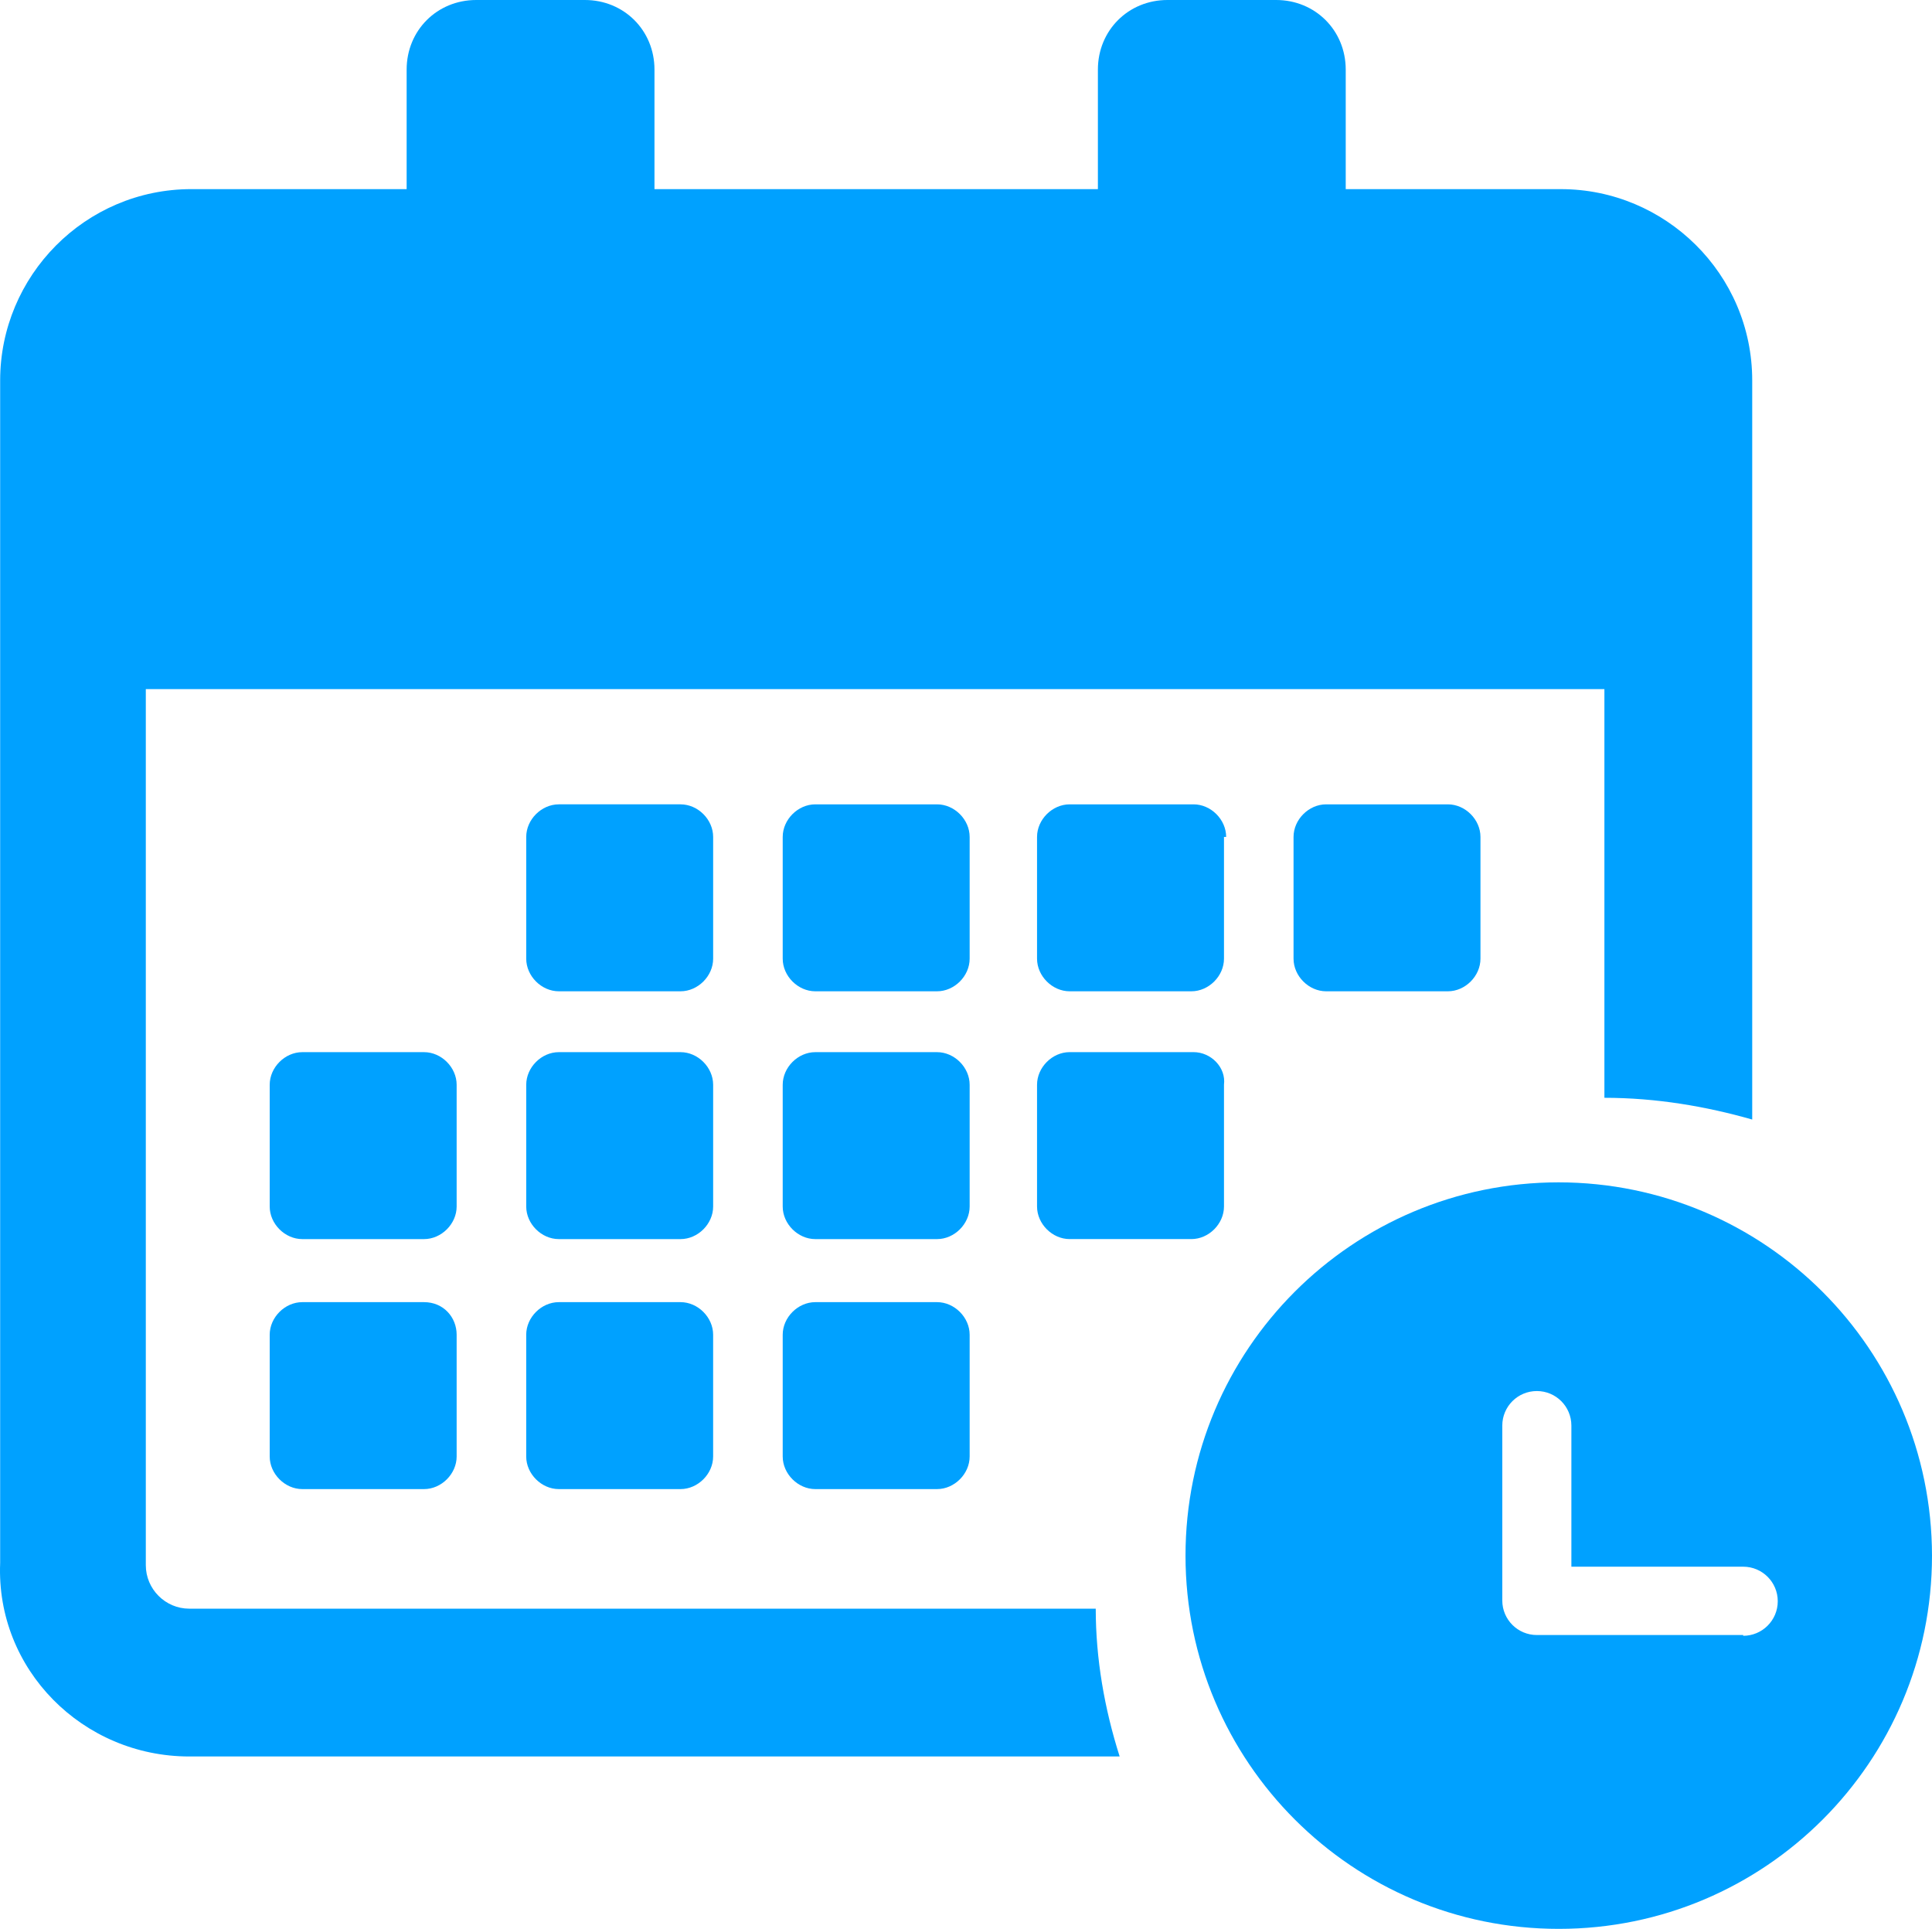
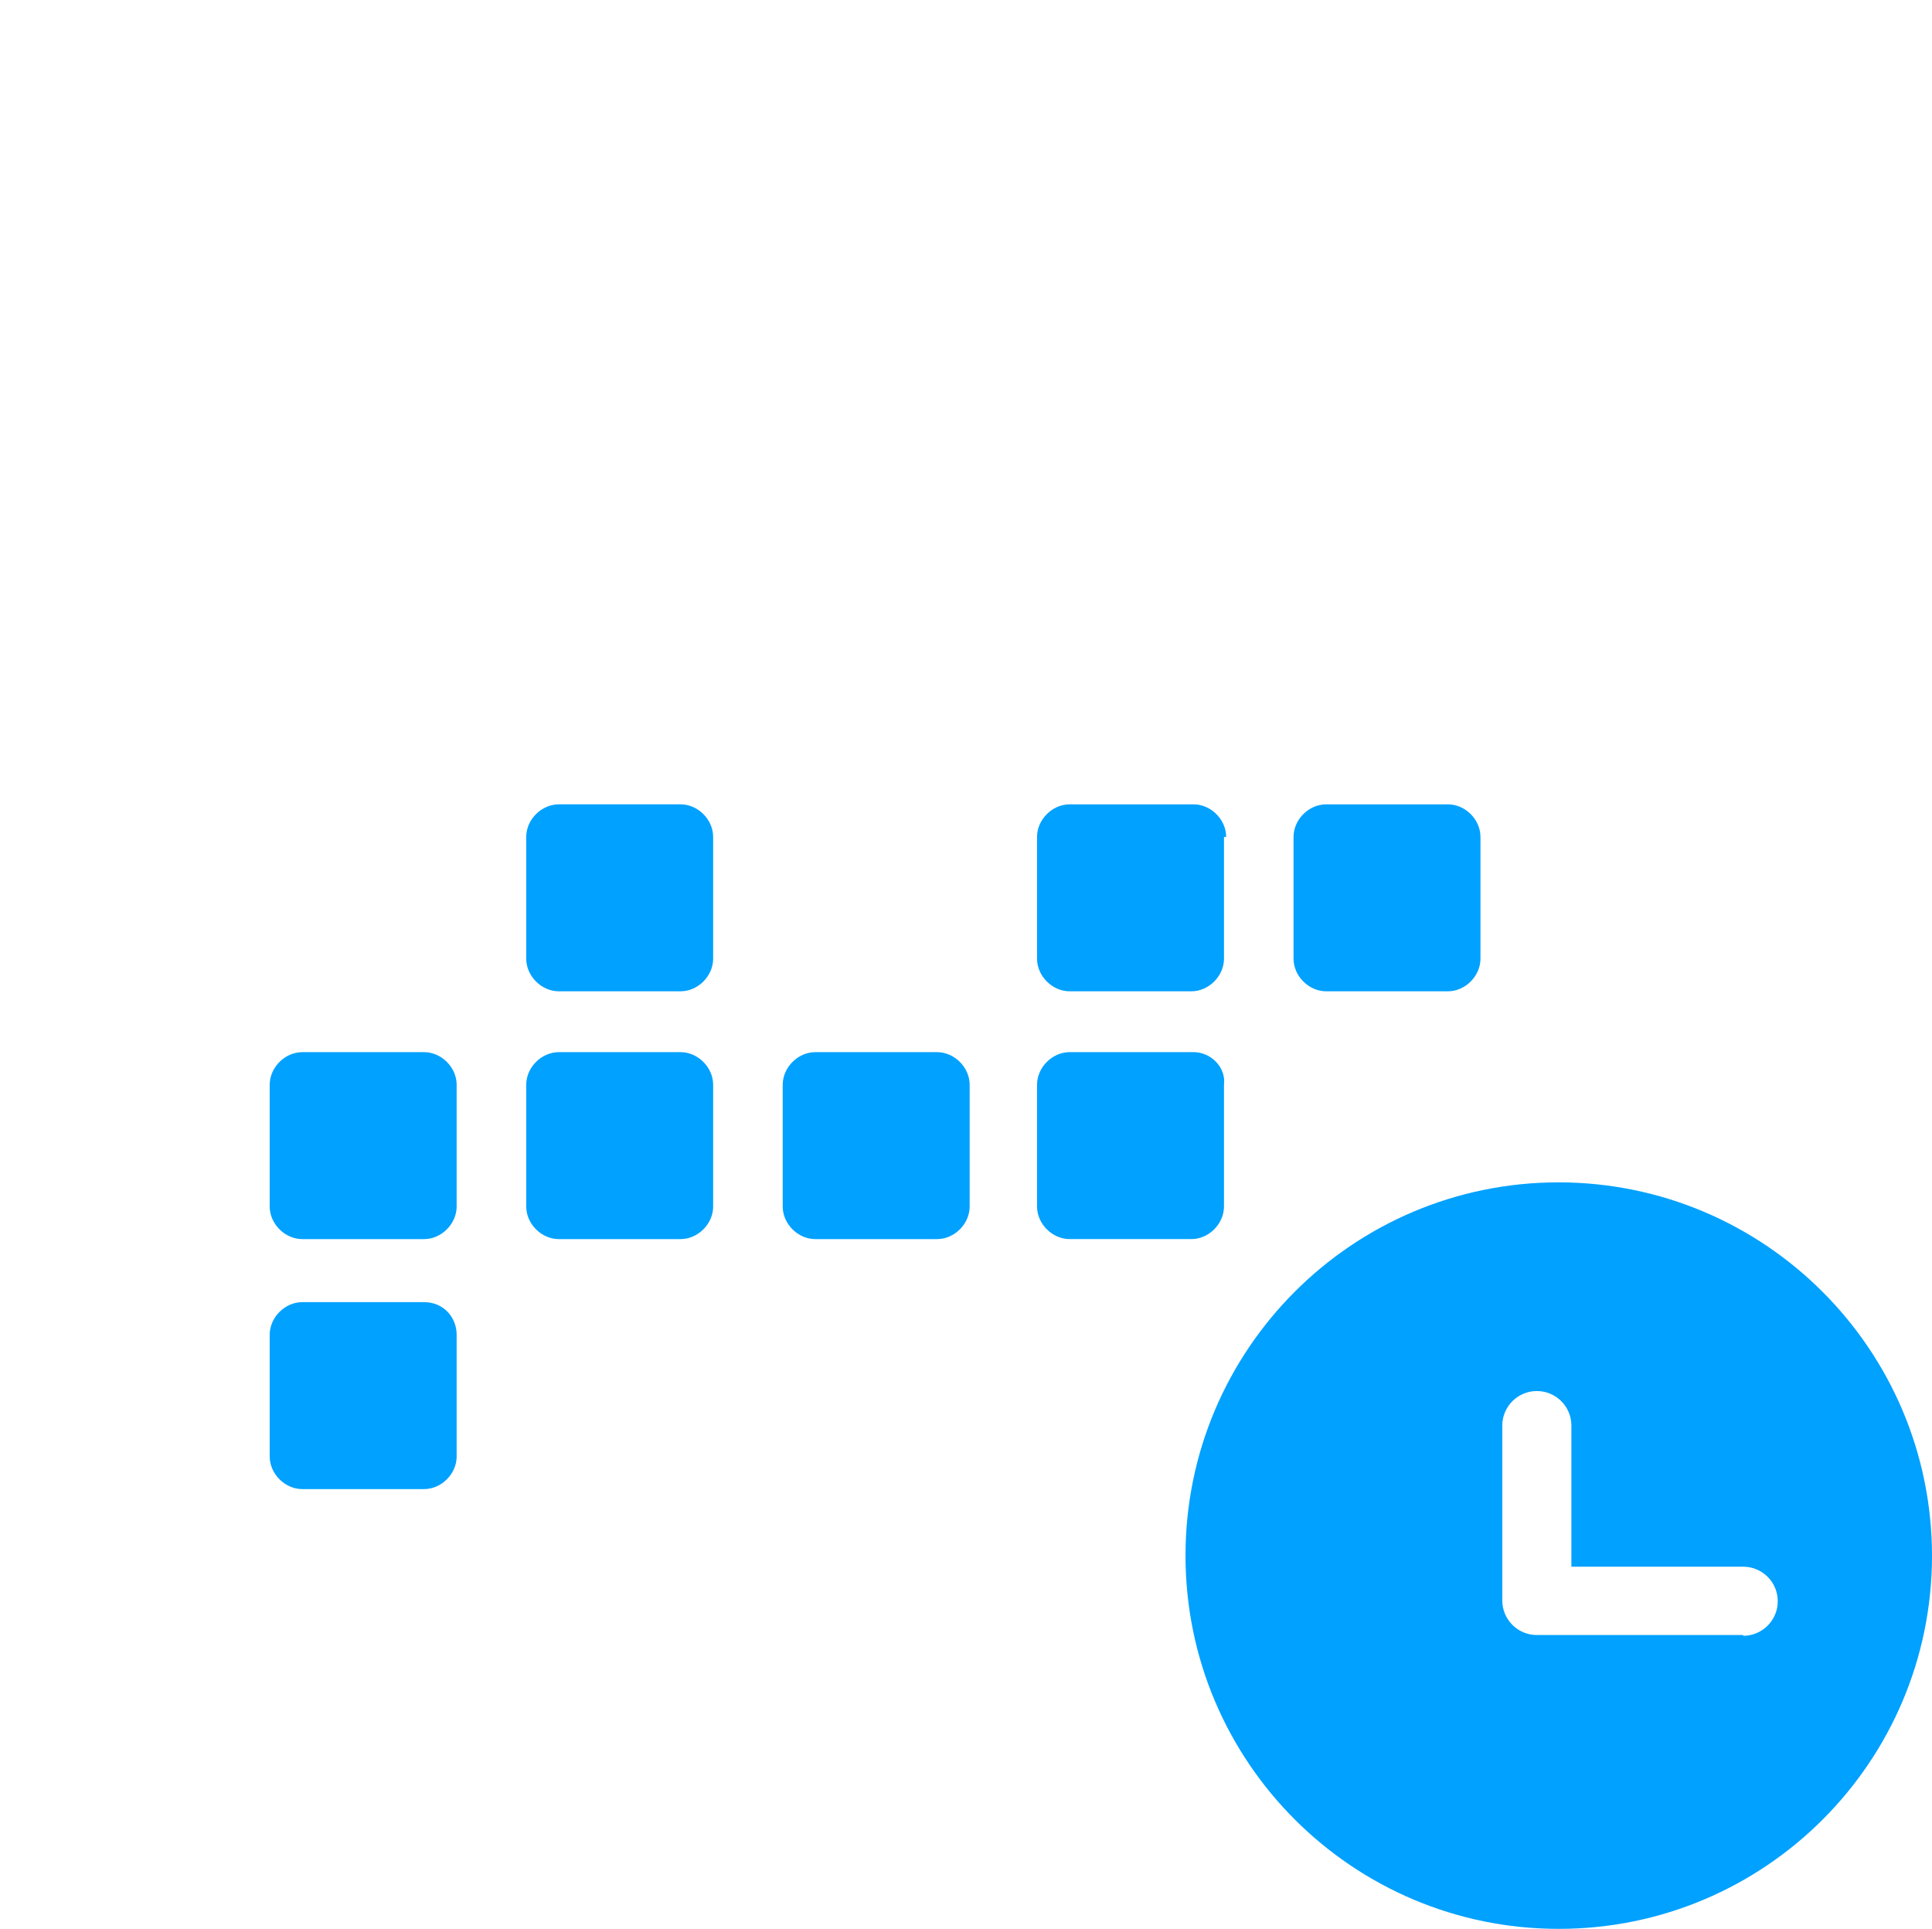
<svg xmlns="http://www.w3.org/2000/svg" enable-background="new 0 0 103.152 102.979" height="102.979" viewBox="0 0 103.152 102.979" width="103.152">
  <g fill="#00a1ff">
    <path d="m83.216 63.124c-11.006.004-19.925 8.93-19.92 19.937.005 11.006 8.93 19.923 19.936 19.919 11.004-.004 19.92-8.925 19.92-19.927-.014-11.005-8.933-19.92-19.936-19.929zm9.856 24.209v-.041h-11.018c-1.019 0-1.845-.825-1.845-1.844v-9.338c0-1.019.826-1.844 1.845-1.844s1.844.825 1.844 1.844v7.534h9.174c1.019 0 1.845.825 1.845 1.844s-.827 1.845-1.845 1.845z" />
    <path d="m38.076 51.182c0 .929-.812 1.742-1.741 1.742h-6.498c-.93 0-1.741-.813-1.741-1.742v-6.499c0-.929.812-1.74 1.741-1.74h6.498c.93 0 1.741.812 1.741 1.74z" />
-     <path d="m51.771 44.683c0-.929-.813-1.74-1.741-1.74h-6.499c-.929 0-1.741.812-1.741 1.74v6.499c0 .929.813 1.742 1.741 1.742h6.499c.929 0 1.741-.813 1.741-1.742z" />
    <path d="m65.466 44.683c0-.929-.813-1.74-1.741-1.74h-6.615c-.929 0-1.741.812-1.741 1.74v6.499c0 .929.813 1.742 1.741 1.742h6.5c.928 0 1.74-.813 1.74-1.742v-6.499z" />
    <path d="m38.076 57.915c0-.929-.812-1.742-1.741-1.742h-6.498c-.93 0-1.741.813-1.741 1.742v6.499c0 .929.812 1.74 1.741 1.74h6.498c.93 0 1.741-.812 1.741-1.74z" />
    <path d="m51.771 57.915c0-.929-.813-1.742-1.741-1.742h-6.499c-.929 0-1.741.813-1.741 1.742v6.499c0 .929.813 1.74 1.741 1.74h6.499c.929 0 1.741-.812 1.741-1.74z" />
    <path d="m63.725 56.172h-6.615c-.929 0-1.741.813-1.741 1.742v6.499c0 .929.813 1.74 1.741 1.74h6.5c.928 0 1.74-.812 1.74-1.74v-6.499c.116-.928-.696-1.742-1.625-1.742z" />
    <path d="m22.64 69.52h-6.499c-.929 0-1.741.813-1.741 1.74v6.5c0 .928.813 1.741 1.741 1.741h6.499c.928 0 1.741-.813 1.741-1.741v-6.5c0-.927-.697-1.74-1.741-1.74z" />
    <path d="m24.381 57.915c0-.929-.813-1.742-1.741-1.742h-6.499c-.929 0-1.741.813-1.741 1.742v6.499c0 .929.813 1.74 1.741 1.74h6.499c.928 0 1.741-.812 1.741-1.74z" />
-     <path d="m50.03 69.52h-6.499c-.929 0-1.741.813-1.741 1.74v6.5c0 .928.813 1.741 1.741 1.741h6.499c.929 0 1.741-.813 1.741-1.741v-6.5c0-.927-.813-1.74-1.741-1.74z" />
-     <path d="m36.334 69.52h-6.498c-.93 0-1.741.813-1.741 1.74v6.5c0 .928.812 1.741 1.741 1.741h6.498c.93 0 1.741-.813 1.741-1.741v-6.5c.001-.927-.811-1.74-1.741-1.74z" />
    <path d="m77.304 52.924c.929 0 1.74-.813 1.74-1.742v-6.499c0-.929-.812-1.74-1.74-1.74h-6.5c-.928 0-1.74.812-1.74 1.74v6.499c0 .929.813 1.742 1.74 1.742z" />
-     <path d="m10.105 93.776h49.675c-.813-2.554-1.277-5.222-1.277-7.891h-48.398c-1.276 0-2.32-1.045-2.32-2.321v-46.772h77.876v21.818c2.785 0 5.455.465 7.892 1.161v-39.46c0-5.687-4.643-10.213-10.213-10.213h-11.49v-6.384c-.001-2.089-1.626-3.714-3.715-3.714h-5.803c-2.089 0-3.714 1.625-3.714 3.714v6.383h-23.675v-6.383c0-2.089-1.625-3.714-3.714-3.714h-5.804c-2.089 0-3.714 1.625-3.714 3.714v6.383h-11.49c-5.687 0-10.213 4.642-10.213 10.213v63.136c-.232 5.687 4.41 10.33 10.097 10.33z" />
  </g>
</svg>